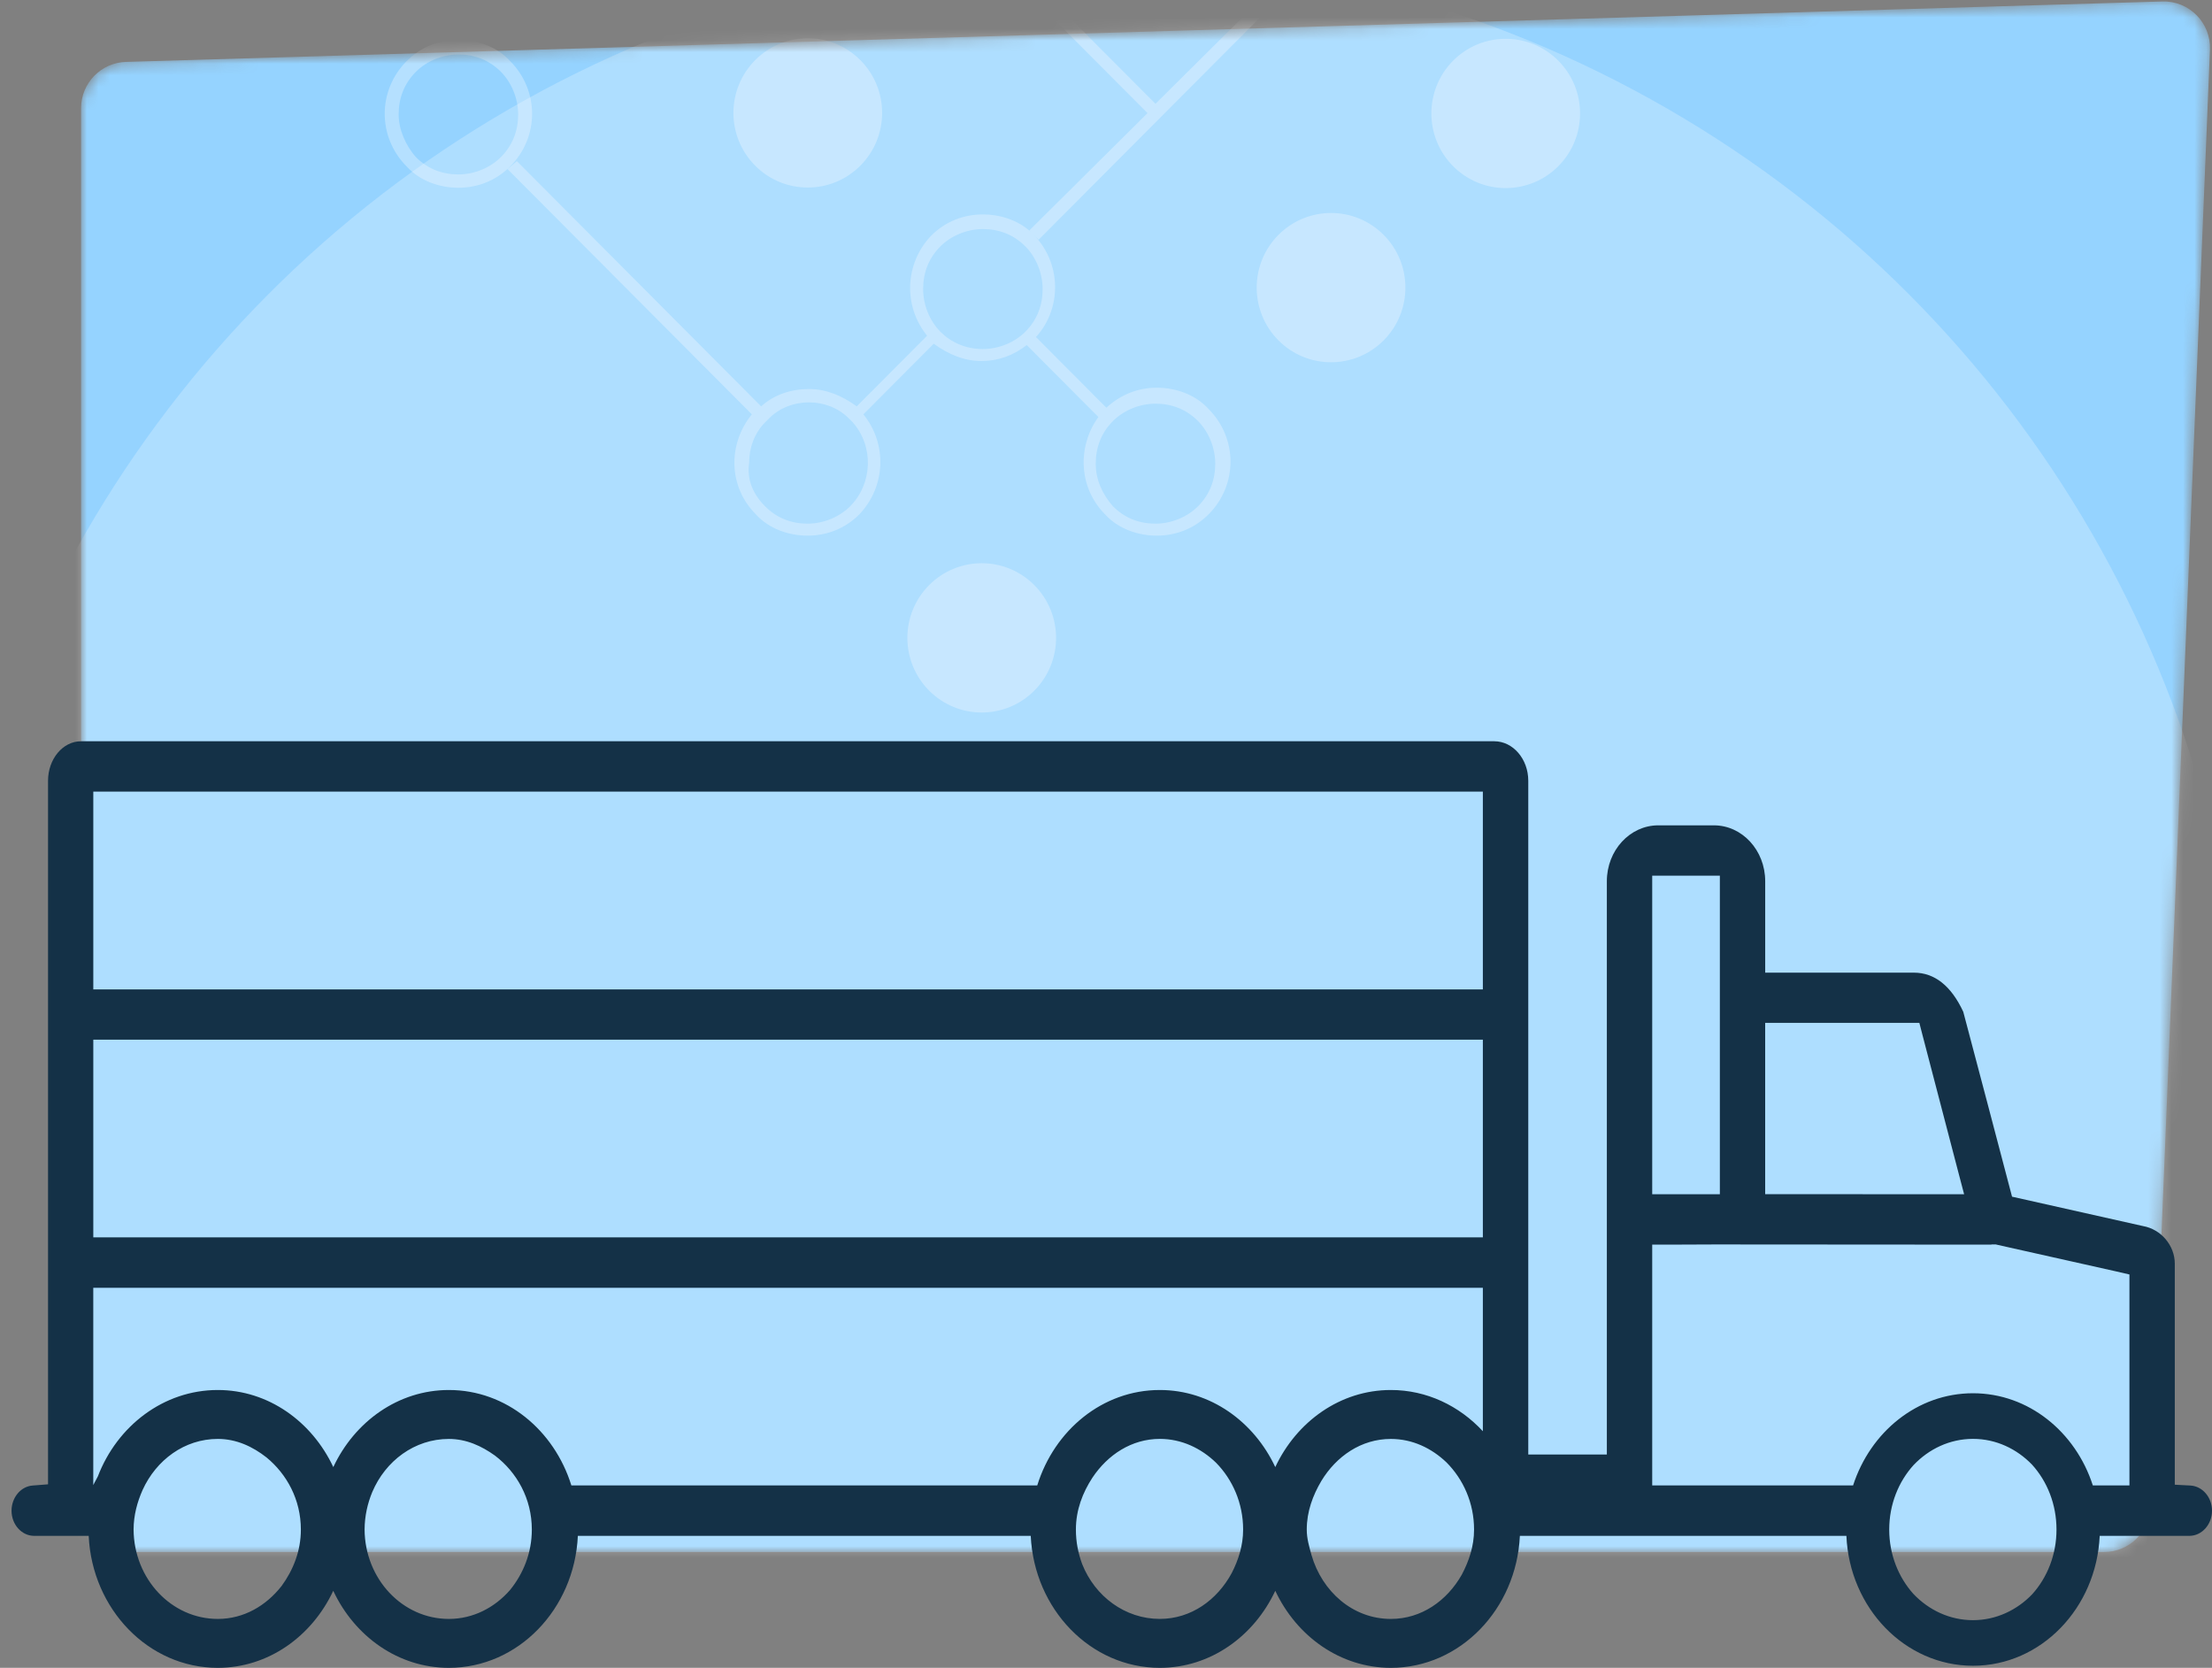
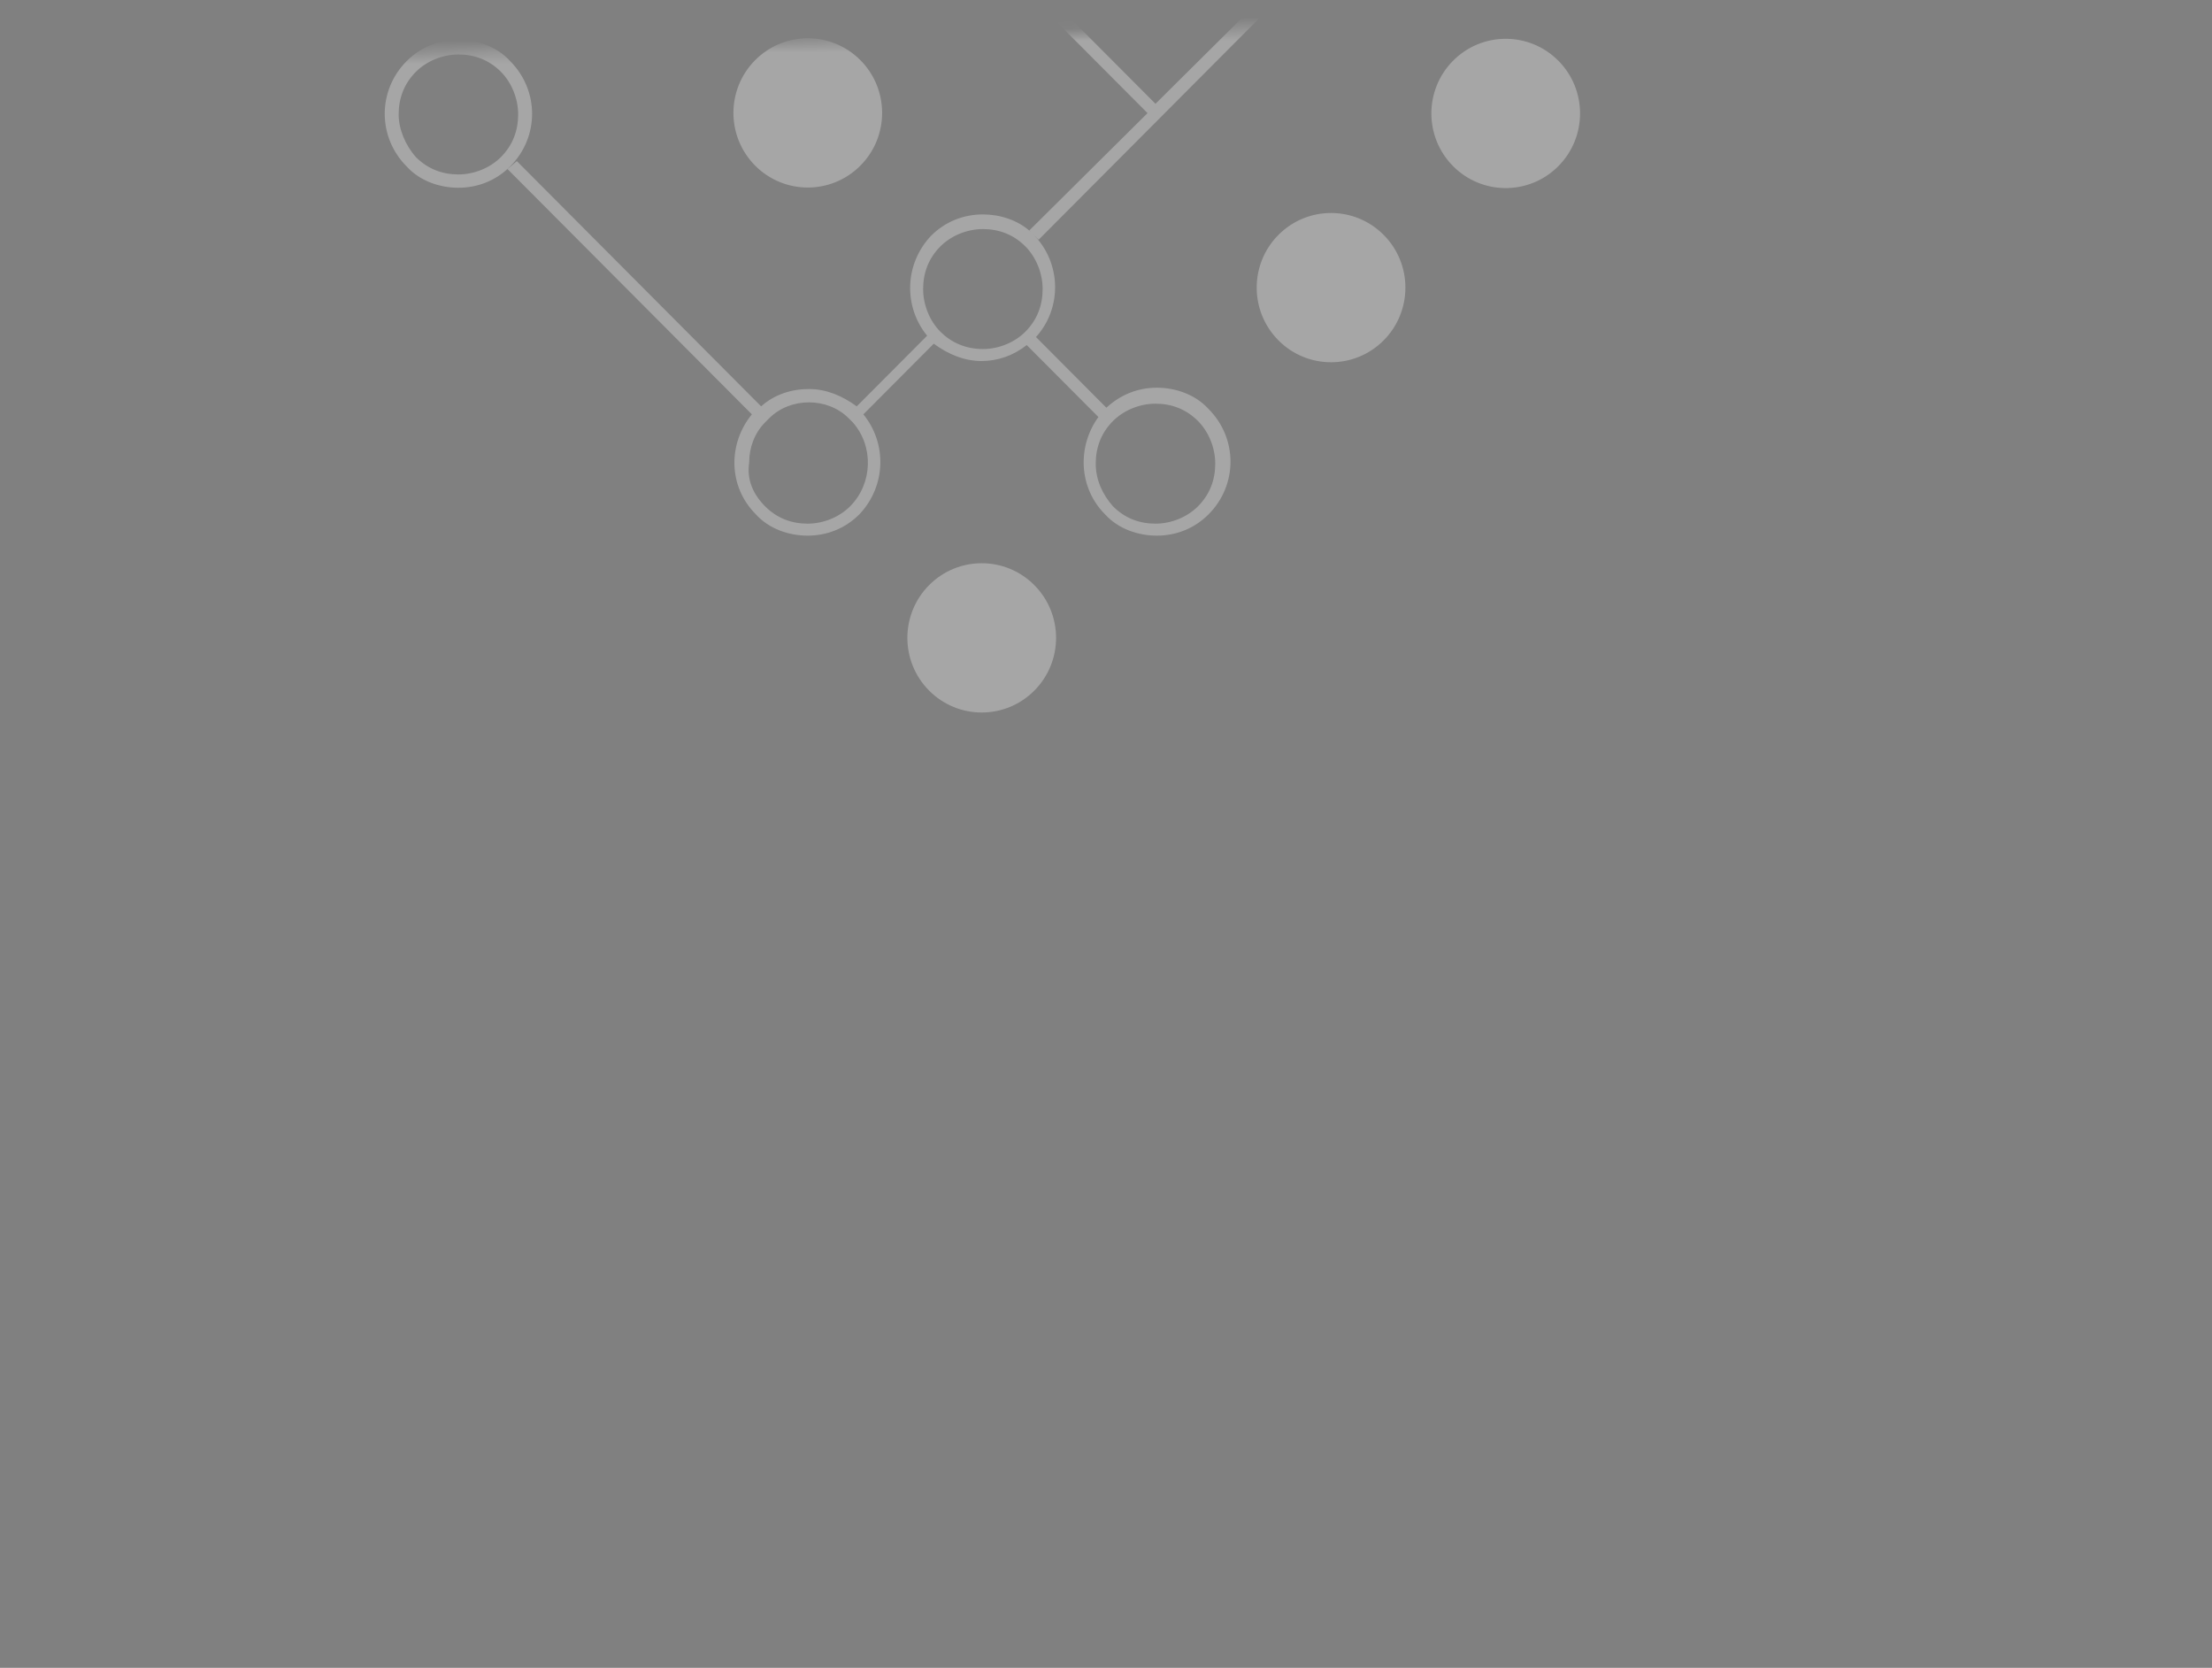
<svg xmlns="http://www.w3.org/2000/svg" width="191" height="144" viewBox="0 0 191 144" fill="none">
  <rect x="0" y="0" width="191" height="144" fill="#808080" stroke="none" />
  <mask id="mask0" mask-type="alpha" maskUnits="userSpaceOnUse" x="7" y="0" width="184" height="134">
    <path d="M185.672 130.164C185.584 132.307 183.821 134 181.675 134L11 134C8.791 134 7 132.209 7 130L7 9.342C7 7.179 8.719 5.408 10.881 5.344L186.709 0.127C189.028 0.059 190.919 1.971 190.824 4.289L185.672 130.164Z" fill="#95D3FF" />
  </mask>
  <g mask="url(#mask0)">
-     <path d="M185.672 130.164C185.584 132.307 183.821 134 181.675 134L11 134C8.791 134 7 132.209 7 130L7 9.342C7 7.179 8.719 5.408 10.881 5.344L186.709 0.127C189.028 0.059 190.919 1.971 190.824 4.289L185.672 130.164Z" fill="#95D3FF" />
    <path opacity="0.3" fill-rule="evenodd" clip-rule="evenodd" d="M80.321 -40.112C77.814 -37.596 77.814 -33.515 80.321 -30.998C82.828 -28.482 86.893 -28.482 89.401 -30.998C91.908 -33.515 91.908 -37.596 89.401 -40.112C86.893 -42.629 82.828 -42.629 80.321 -40.112ZM65.239 -25.074C62.732 -22.557 62.732 -18.477 65.239 -15.96C67.747 -13.443 71.812 -13.443 74.319 -15.96C76.826 -18.477 76.826 -22.557 74.319 -25.074C71.812 -27.591 67.747 -27.591 65.239 -25.074ZM50.158 -0.759C47.651 -3.275 47.651 -7.356 50.158 -9.873C52.665 -12.389 56.73 -12.389 59.238 -9.873C61.745 -7.356 61.745 -3.275 59.238 -0.759C56.73 1.758 52.665 1.758 50.158 -0.759ZM39.582 3.436C37.977 3.436 36.372 4.012 35.111 5.278C32.589 7.81 32.589 11.838 35.111 14.369C36.257 15.635 37.977 16.211 39.582 16.211C41.187 16.211 42.792 15.635 44.053 14.369C46.576 11.838 46.576 7.81 44.053 5.278C42.907 4.012 41.187 3.436 39.582 3.436ZM39.582 15.06C38.206 15.06 36.945 14.6 35.913 13.564C34.996 12.528 34.423 11.147 34.423 9.881C34.423 8.5 34.882 7.234 35.913 6.198C36.831 5.278 38.206 4.702 39.582 4.702C40.958 4.702 42.219 5.163 43.251 6.198C44.168 7.119 44.741 8.5 44.741 9.881C44.741 11.262 44.283 12.528 43.251 13.564C42.334 14.484 40.958 15.06 39.582 15.06ZM95.372 -15.936C92.865 -18.453 92.865 -22.534 95.372 -25.05C97.879 -27.567 101.945 -27.567 104.452 -25.05C106.959 -22.534 106.959 -18.453 104.452 -15.936C101.945 -13.42 97.879 -13.42 95.372 -15.936ZM65.209 5.19C62.702 7.707 62.702 11.788 65.209 14.305C67.716 16.821 71.781 16.821 74.289 14.305C76.796 11.788 76.796 7.707 74.289 5.19C71.781 2.674 67.716 2.674 65.209 5.19ZM125.475 14.352C122.968 11.835 122.968 7.754 125.475 5.237C127.982 2.72 132.047 2.72 134.554 5.237C137.061 7.754 137.061 11.835 134.554 14.352C132.047 16.869 127.982 16.869 125.475 14.352ZM110.393 20.276C107.885 22.793 107.885 26.874 110.393 29.39C112.9 31.907 116.965 31.907 119.472 29.39C121.98 26.874 121.98 22.793 119.472 20.276C116.965 17.76 112.9 17.76 110.393 20.276ZM80.229 59.63C77.722 57.113 77.722 53.033 80.229 50.516C82.736 47.999 86.802 47.999 89.309 50.516C91.816 53.033 91.816 57.113 89.309 59.63C86.802 62.147 82.736 62.147 80.229 59.63ZM65.722 35.084L44.627 13.909L43.824 14.6L64.92 35.775C62.856 38.307 62.856 41.989 65.264 44.406C66.41 45.672 68.13 46.248 69.735 46.248C71.34 46.248 72.945 45.672 74.206 44.406C76.499 41.989 76.614 38.307 74.55 35.775L80.627 29.676C81.888 30.596 83.264 31.172 84.754 31.172C86.13 31.172 87.506 30.711 88.652 29.791L94.843 36.005C93.009 38.537 93.123 42.105 95.416 44.406C96.563 45.672 98.283 46.248 99.888 46.248C101.493 46.248 103.098 45.672 104.359 44.406C106.881 41.874 106.881 37.846 104.359 35.315C103.212 34.049 101.493 33.473 99.888 33.473C98.283 33.473 96.792 34.049 95.531 35.2L89.455 29.1C91.748 26.568 91.633 22.655 89.225 20.239L89.34 20.354L89.684 20.699L110.779 -0.476C112.04 0.444 113.416 1.02 114.907 1.02C116.512 1.02 118.117 0.444 119.378 -0.821C121.9 -3.353 121.9 -7.381 119.378 -9.913C118.232 -11.179 116.512 -11.754 114.907 -11.754C113.302 -11.754 111.697 -11.179 110.435 -9.913C108.142 -7.496 108.028 -3.814 110.091 -1.282L99.773 8.961L89.569 -1.282C91.633 -3.814 91.633 -7.496 89.225 -9.913C88.079 -11.179 86.359 -11.754 84.754 -11.754C83.149 -11.754 81.544 -11.179 80.283 -9.913C77.76 -7.381 77.76 -3.353 80.283 -0.821C81.429 0.444 83.149 1.02 84.754 1.02C86.245 1.02 87.735 0.56 88.881 -0.476L99.085 9.766L88.881 19.893L89.007 20.019C87.876 18.986 86.325 18.512 84.869 18.512C83.264 18.512 81.659 19.088 80.397 20.354C78.104 22.771 77.99 26.453 80.053 28.985L73.977 35.084C72.716 34.164 71.34 33.588 69.85 33.588C68.359 33.588 66.869 34.049 65.722 35.084ZM84.869 -10.604C86.245 -10.604 87.506 -10.143 88.537 -9.107C89.569 -8.072 90.028 -6.806 90.028 -5.425C90.028 -4.044 89.569 -2.778 88.537 -1.742C87.62 -0.821 86.245 -0.246 84.869 -0.246C83.493 -0.246 82.232 -0.706 81.2 -1.742C80.283 -2.663 79.71 -4.044 79.71 -5.425C79.71 -6.806 80.168 -8.072 81.2 -9.107C82.117 -10.028 83.493 -10.604 84.869 -10.604ZM120.181 -5.31C120.181 -3.929 119.722 -2.663 118.69 -1.627C117.658 -0.591 116.397 -0.131 115.021 -0.131C113.646 -0.131 112.384 -0.591 111.353 -1.627C110.435 -2.548 109.862 -3.929 109.862 -5.31C109.862 -6.691 110.321 -7.957 111.353 -8.992C112.27 -9.913 113.646 -10.489 115.021 -10.489C116.397 -10.489 117.658 -10.028 118.69 -8.992C119.607 -8.072 120.181 -6.691 120.181 -5.31ZM99.773 45.212C98.397 45.212 97.136 44.752 96.104 43.716C95.187 42.68 94.614 41.414 94.614 40.033C94.614 38.652 95.072 37.386 96.104 36.35C97.022 35.43 98.397 34.854 99.773 34.854C101.149 34.854 102.41 35.315 103.442 36.35C104.359 37.271 104.932 38.652 104.932 40.033C104.932 41.414 104.474 42.68 103.442 43.716C102.525 44.636 101.149 45.212 99.773 45.212ZM88.537 28.64C87.62 29.561 86.245 30.136 84.869 30.136C83.378 30.136 82.117 29.561 81.2 28.64C80.283 27.719 79.71 26.338 79.71 24.957C79.71 23.576 80.168 22.31 81.2 21.274C82.117 20.354 83.493 19.778 84.869 19.778C86.245 19.778 87.506 20.239 88.537 21.274C89.455 22.195 90.028 23.576 90.028 24.957C90.028 26.338 89.569 27.604 88.537 28.64ZM69.735 45.212C68.359 45.212 67.098 44.752 66.066 43.716C65.034 42.68 64.461 41.414 64.691 39.918C64.691 38.652 65.149 37.386 66.066 36.465L66.41 36.12C67.327 35.2 68.588 34.739 69.85 34.739C71.111 34.739 72.372 35.2 73.289 36.12L73.633 36.465C75.468 38.537 75.353 41.759 73.404 43.716C72.487 44.636 71.111 45.212 69.735 45.212Z" fill="white" />
-     <circle cx="94" cy="96" r="100" fill="white" fill-opacity="0.24" />
  </g>
-   <path d="M2.811 128.26L4.148 128.155V67.41C4.148 65.535 5.424 64 6.997 64H129.027C130.645 64 131.962 65.533 131.962 67.41V125.582H138.747V76.084C138.747 73.42 140.738 71.259 143.188 71.259H147.988C150.437 71.259 152.42 73.42 152.42 76.084V83.978H165.252C167.044 83.978 168.482 85.119 169.523 87.358C169.568 87.479 173.734 103.321 173.734 103.321L185.05 105.859C186.613 106.135 187.788 107.548 187.788 109.103V128.189L189.147 128.26C190.178 128.323 191 129.276 191 130.429C191 131.628 190.123 132.605 189.042 132.605H181.303C181.023 138.83 176.246 143.82 170.366 143.82C164.482 143.82 159.701 138.832 159.431 132.605H131.237C130.939 138.935 126.076 144 120.095 144C115.723 144 111.958 141.275 110.117 137.348C108.276 141.275 104.521 144 100.146 144C94.161 144 89.302 138.935 89.001 132.605H49.896C49.598 138.935 44.741 144 38.754 144C34.376 144 30.617 141.275 28.776 137.348C26.933 141.275 23.177 144 18.801 144C12.816 144 7.957 138.935 7.657 132.605H2.951C1.873 132.605 0.996 131.63 0.996 130.429C1 129.29 1.8 128.337 2.811 128.26ZM169.114 101.279L166.01 89.397L165.73 88.313H164.622H153.866H152.418V89.769V101.648V103.104H153.866L167.725 103.11H169.596L169.114 101.279ZM170.362 124.231C168.363 124.231 166.556 125.101 165.234 126.49C163.938 127.921 163.129 129.888 163.129 132.062C163.129 134.231 163.934 136.188 165.216 137.617C166.542 139.014 168.359 139.884 170.362 139.884C172.351 139.884 174.151 139.024 175.476 137.646C176.772 136.208 177.572 134.235 177.572 132.06C177.572 129.876 176.768 127.897 175.462 126.457C174.141 125.089 172.347 124.231 170.362 124.231ZM142.664 108.917V126.796V128.248H144.106H159.456H160.01C161.499 123.639 165.548 120.292 170.362 120.292C175.168 120.292 179.225 123.639 180.709 128.248H181.246H182.435H183.871V126.796V111.198V110.038L182.743 109.777L172.489 107.481L172.333 107.445H172.175H171.978L171.925 107.461L148.132 107.445L144.106 107.461H142.664V108.917ZM142.664 77.062V85.802V89.769V101.658V103.112H144.106H147.069H148.505V101.658V77.062V75.606H147.069H144.106H142.664V77.062ZM113.242 134.255C114.157 137.427 116.824 139.777 120.095 139.777C122.742 139.777 124.95 138.203 126.226 135.949C126.838 134.783 127.281 133.505 127.281 132.062C127.281 129.754 126.342 127.712 124.901 126.263C123.613 125.034 121.961 124.237 120.095 124.237C117.537 124.237 115.389 125.73 114.094 127.865C113.365 129.103 112.835 130.49 112.835 132.064C112.835 132.84 113.049 133.546 113.242 134.255ZM93.44 135.036C94.546 137.828 97.142 139.775 100.148 139.775C102.848 139.775 105.092 138.144 106.354 135.821C106.933 134.689 107.34 133.449 107.34 132.06C107.34 129.771 106.424 127.741 105.007 126.295C103.715 125.042 102.029 124.233 100.15 124.233C97.713 124.233 95.65 125.6 94.329 127.579C93.489 128.868 92.901 130.361 92.901 132.06C92.899 133.122 93.1 134.114 93.44 135.036ZM38.756 139.777C40.852 139.777 42.71 138.803 44.038 137.283C45.175 135.886 45.922 134.085 45.922 132.062C45.922 129.377 44.616 127.104 42.742 125.677C41.58 124.843 40.265 124.237 38.756 124.237C35.803 124.237 33.284 126.127 32.142 128.828C31.732 129.817 31.488 130.9 31.481 132.056C31.508 136.328 34.75 139.777 38.756 139.777ZM18.809 139.777C21.055 139.777 22.987 138.633 24.322 136.924C25.306 135.571 25.979 133.929 25.979 132.062C25.979 129.474 24.767 127.277 23.011 125.833C21.812 124.894 20.409 124.235 18.809 124.235C15.927 124.235 13.488 126.06 12.312 128.645C11.85 129.689 11.54 130.823 11.534 132.056C11.564 136.328 14.803 139.777 18.809 139.777ZM8.056 128.219C8.056 128.219 8.212 127.903 8.447 127.477C10.12 123.11 14.13 120.012 18.805 120.012C23.18 120.012 26.938 122.745 28.78 126.666C30.621 122.745 34.38 120.012 38.758 120.012C43.702 120.012 47.856 123.483 49.335 128.248H49.6H89.221H89.564C91.042 123.483 95.202 120.012 100.146 120.012C104.521 120.012 108.276 122.745 110.117 126.666C111.958 122.745 115.721 120.012 120.095 120.012C123.202 120.012 126.009 121.38 128.041 123.572V111.186H8.054V128.219H8.056ZM8.056 91.22V105.383V106.833H9.503H126.601H128.041V105.383V91.22V89.764H126.601H9.503H8.056V91.22ZM8.056 69.801V83.966V85.423H9.503H126.601H128.041V83.966V69.801V68.347H126.601H9.503H8.056V69.801Z" fill="#143147" />
</svg>